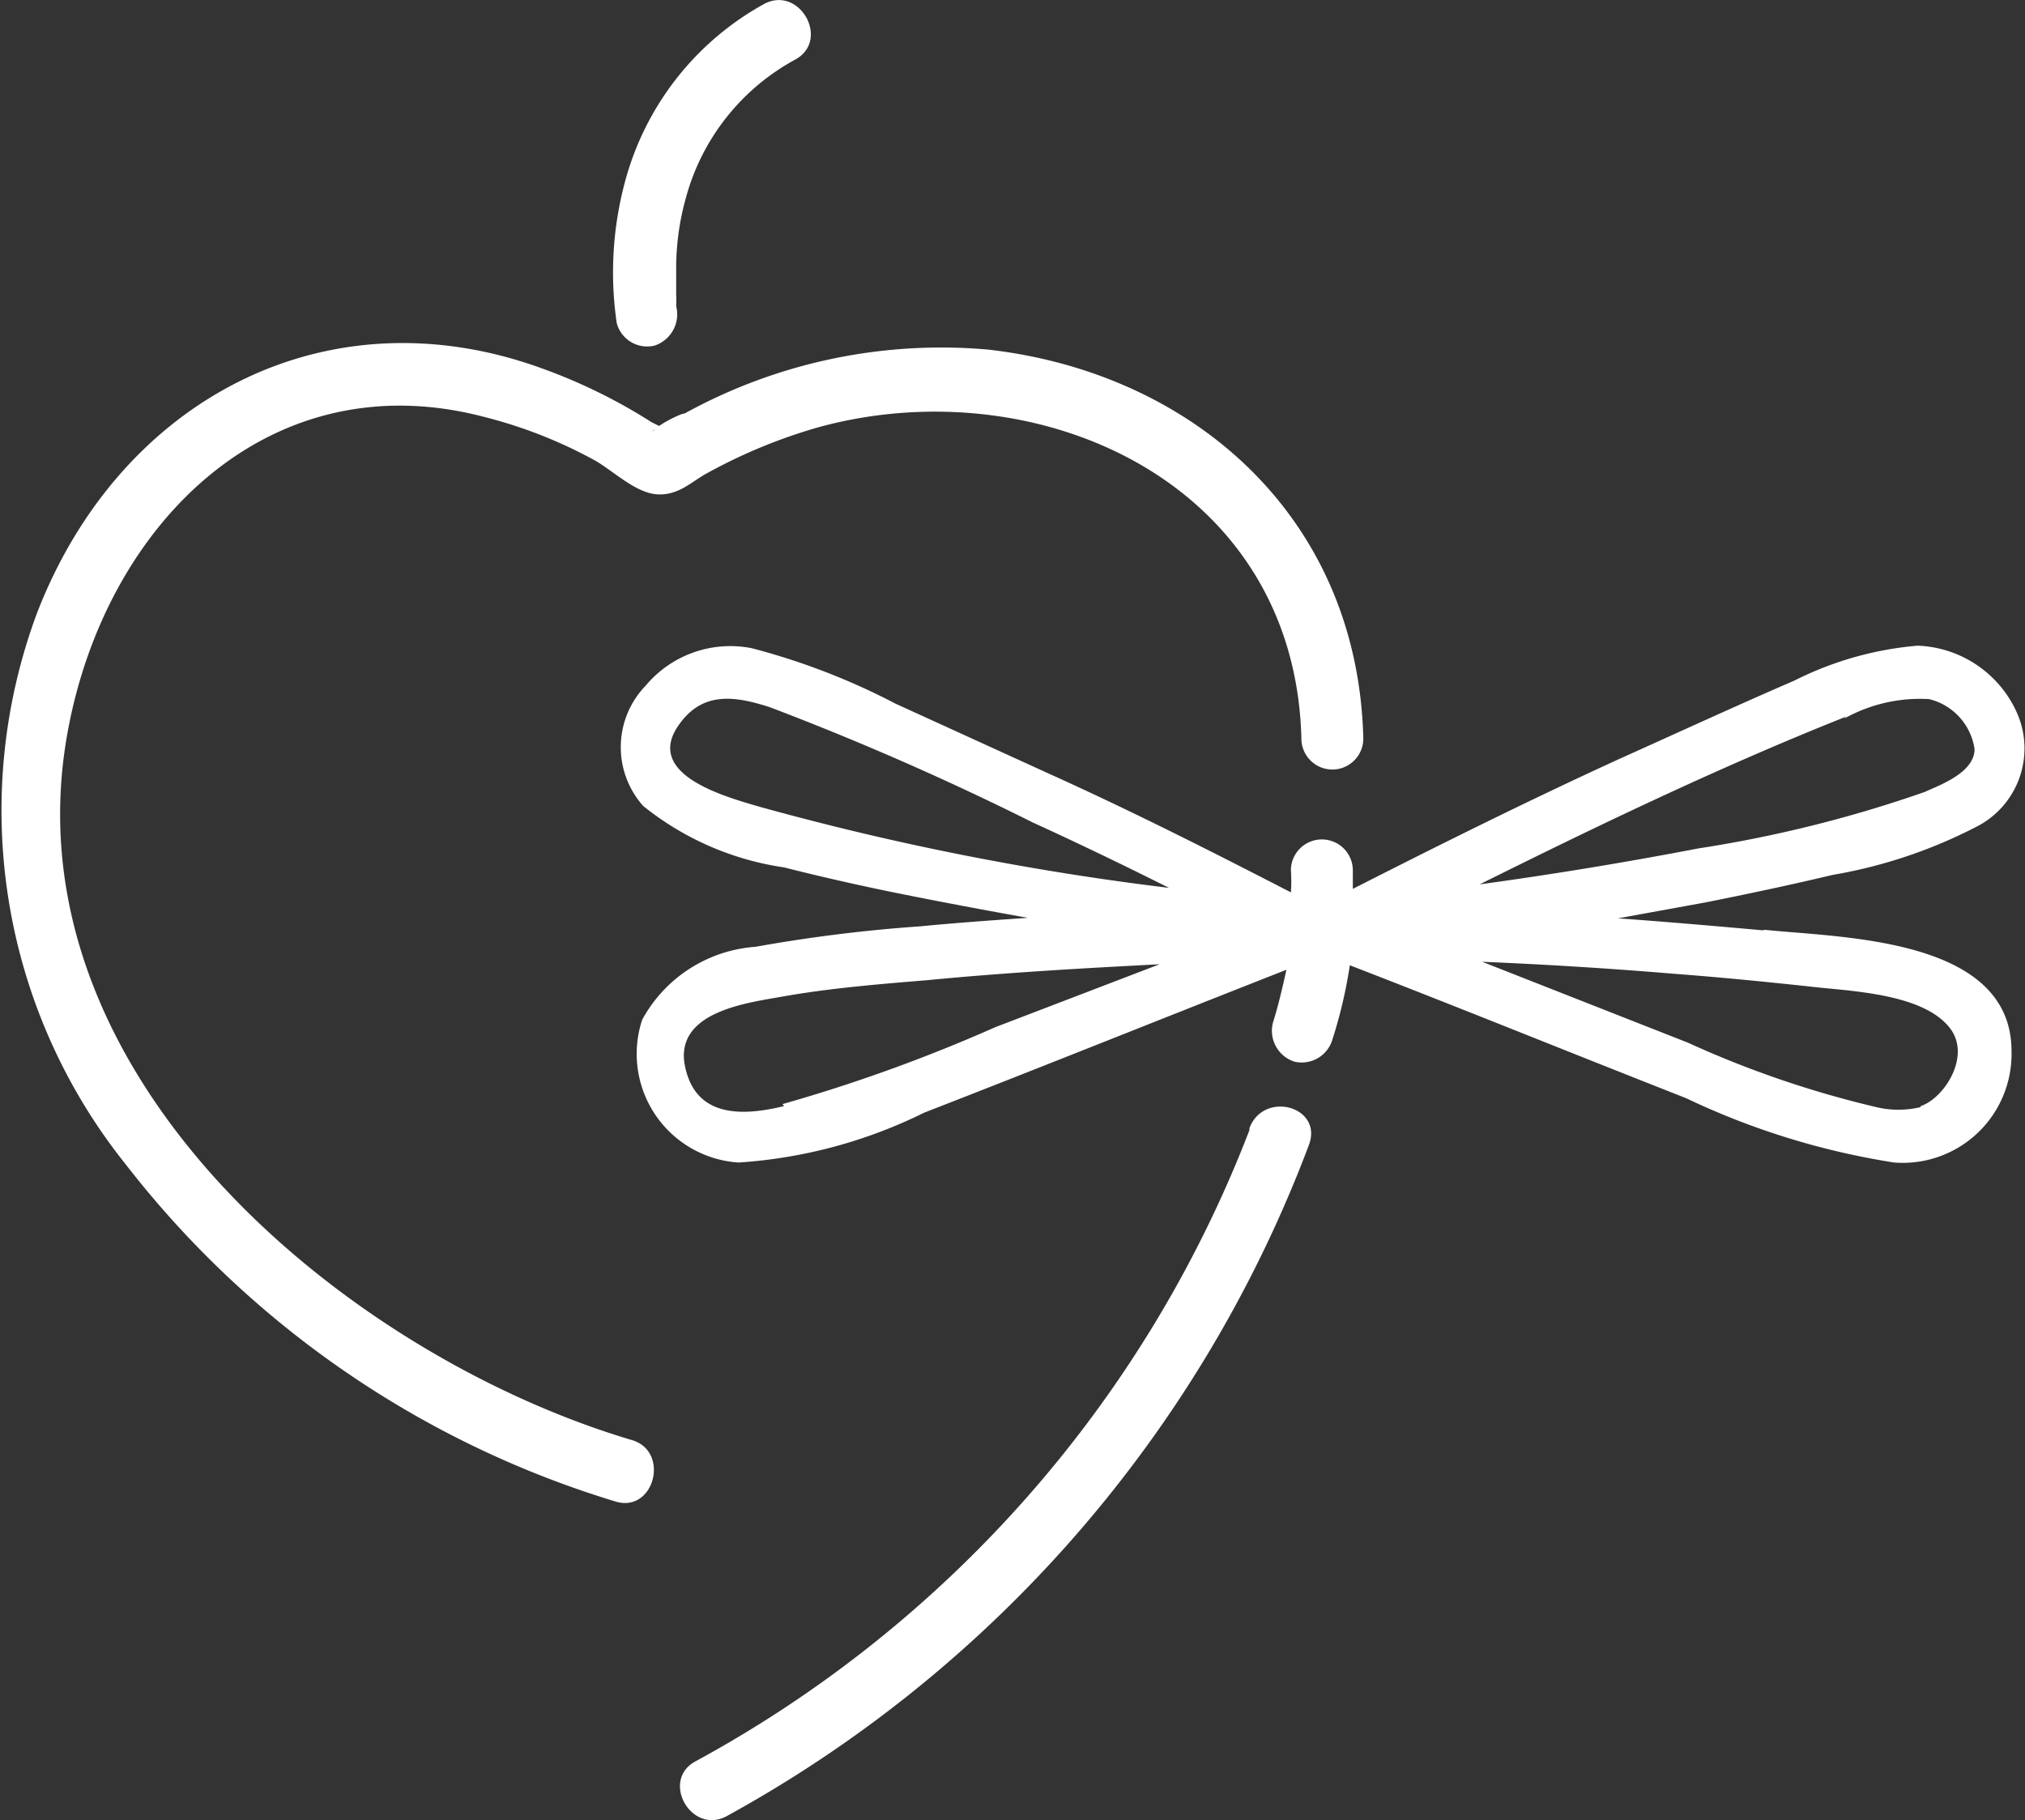
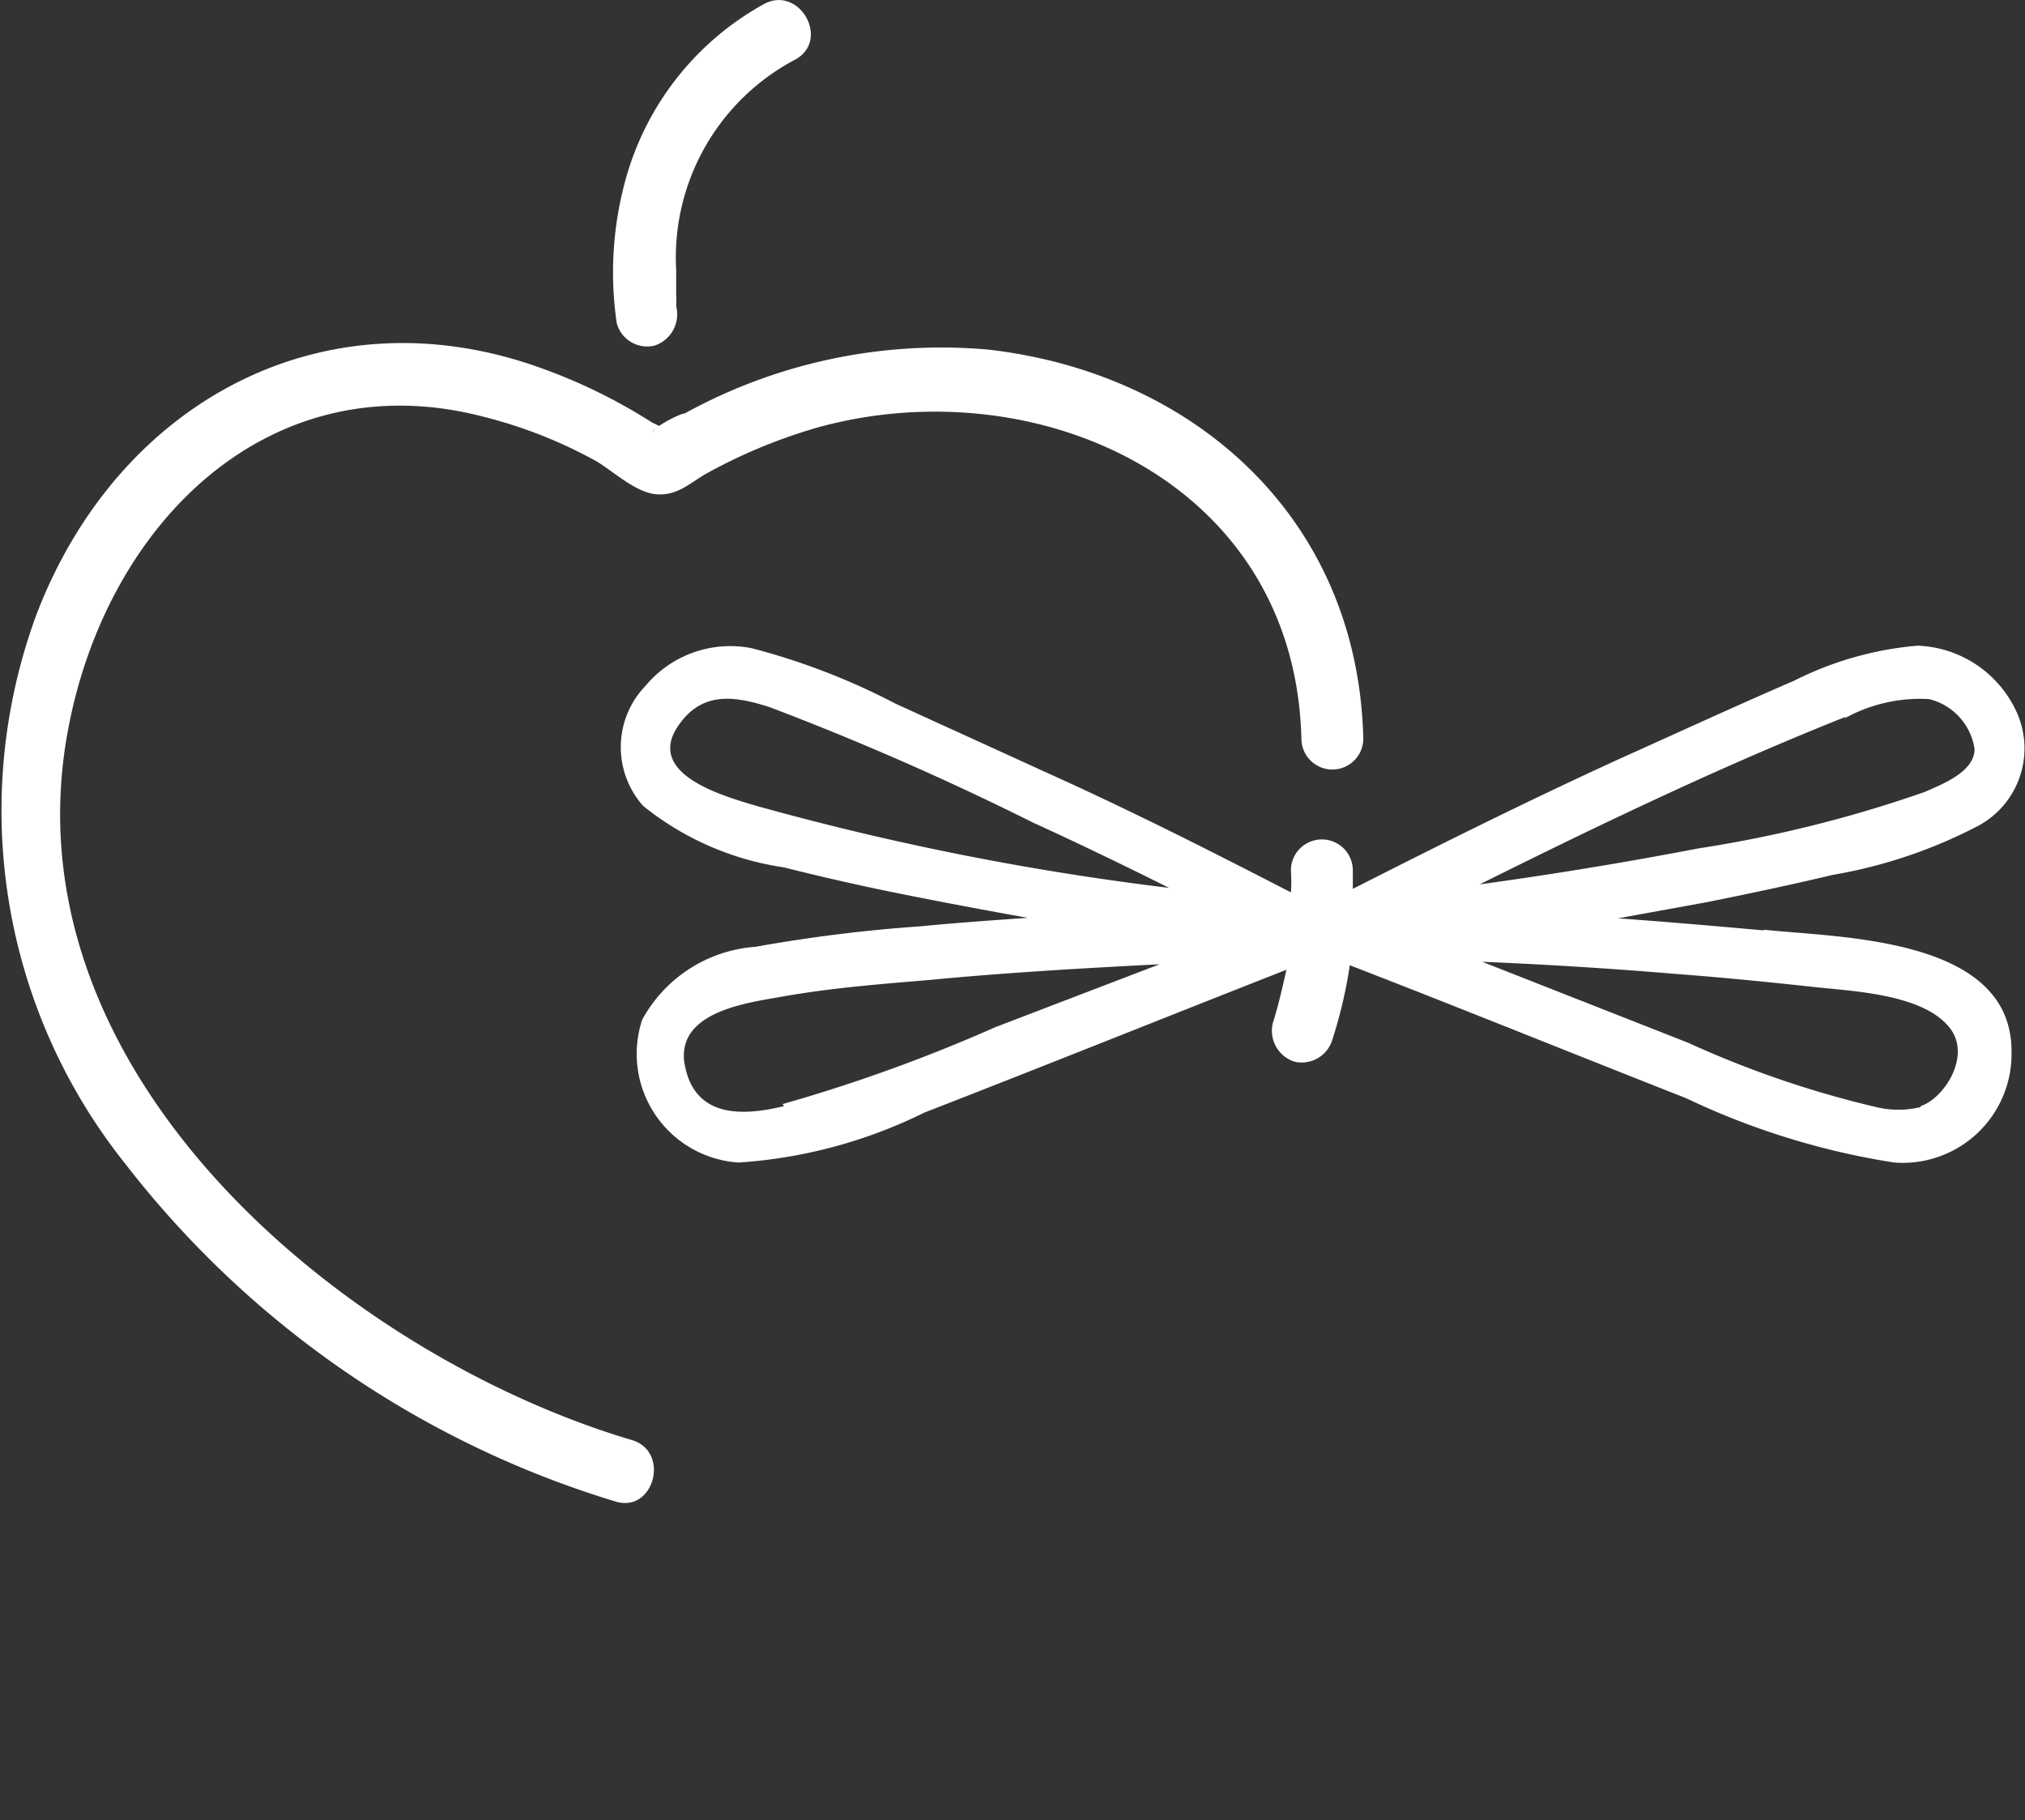
<svg xmlns="http://www.w3.org/2000/svg" id="Capa_12" data-name="Capa 12" viewBox="0 0 40.55 36.45">
  <rect x="0" y="0" width="40.55" height="36.45" fill="#333333" stroke="none" />
  <defs>
    <style>.cls-1{fill:#fff;}</style>
  </defs>
  <title>icono4</title>
-   <path class="cls-1" d="M26.09,29A24.31,24.31,0,0,1,15,41.64c-.71.38-.09,1.48.62,1.1A25.63,25.63,0,0,0,27.28,29.3c.29-.77-.9-1.1-1.19-.34" transform="translate(-1.07 -6.37)" />
  <path class="cls-1" d="M36.37,25c-1-.09-1.93-.17-2.9-.24l1.76-.32c.85-.17,1.7-.35,2.54-.55a9.86,9.86,0,0,0,2.85-.95,1.76,1.76,0,0,0,.85-2.27,2.27,2.27,0,0,0-2-1.37A6.74,6.74,0,0,0,37,20c-1.18.51-2.35,1.05-3.53,1.58-1.79.82-3.56,1.7-5.31,2.59V23.8a.62.62,0,1,0-1.24,0,3.23,3.23,0,0,1,0,.44c-1.59-.82-3.19-1.63-4.83-2.37L19,20.46a13.61,13.61,0,0,0-2.88-1.11A2.21,2.21,0,0,0,14,20.1a1.77,1.77,0,0,0-.05,2.41,5.84,5.84,0,0,0,2.82,1.23c.79.2,1.59.38,2.39.54s1.65.32,2.49.47c-.72.05-1.43.1-2.15.17a30.66,30.66,0,0,0-3.3.41,2.81,2.81,0,0,0-2.27,1.46,2.18,2.18,0,0,0,1.93,2.86,9.82,9.82,0,0,0,3.72-1c2.42-.94,4.83-1.91,7.25-2.86-.08.36-.16.71-.27,1.06a.65.65,0,0,0,.43.78.64.64,0,0,0,.76-.44,9.49,9.49,0,0,0,.35-1.49c2.25.87,4.49,1.78,6.73,2.66A15.09,15.09,0,0,0,39,29.65a2.18,2.18,0,0,0,2.35-2.23c0-2.28-3.42-2.27-4.94-2.43M38,20.76a3.11,3.11,0,0,1,1.7-.39,1.21,1.21,0,0,1,.91,1c0,.47-.69.72-1,.86a25.44,25.44,0,0,1-4.53,1.13q-2.19.42-4.38.72c2.41-1.2,4.85-2.37,7.34-3.36M16.26,22.52c-.68-.2-2.34-.65-1.57-1.67.48-.65,1.13-.53,1.79-.32a57.23,57.23,0,0,1,5.27,2.31c.92.42,1.83.86,2.73,1.31a55.6,55.6,0,0,1-8.22-1.63m.51,6c-.82.2-1.83.26-2-.9-.11-1,1.28-1.17,1.95-1.29.95-.17,1.93-.25,2.9-.33,1.55-.15,3.11-.24,4.67-.32L21,26.94a32.32,32.32,0,0,1-4.26,1.54m22.79.06a1.9,1.9,0,0,1-.89,0,20.22,20.22,0,0,1-3.77-1.29l-4.12-1.62q1.92.08,3.84.24c.92.07,1.84.16,2.76.26.77.09,2.27.13,2.79.86.39.56-.15,1.38-.61,1.53" transform="translate(-1.07 -6.37)" />
  <path class="cls-1" d="M28.37,21.16c-.11-4.46-3.44-7.33-7.52-7.79a10.65,10.65,0,0,0-6.07,1.28c-.09,0-.6.26-.65.38.1-.25.41.24.31,0,0-.06-.28-.18-.33-.21a11,11,0,0,0-2.18-1.07c-4.3-1.57-8.46.6-10.12,4.9A11.34,11.34,0,0,0,3.59,29.69a19.6,19.6,0,0,0,9.81,6.75c.77.23,1.09-1,.33-1.23C8,33.51,1.15,27.87,2.43,21c.77-4.16,4.05-7.41,8.34-6.28A9.35,9.35,0,0,1,13,15.6c.36.21.81.65,1.24.67s.68-.26,1-.43a10.67,10.67,0,0,1,2.24-.92C21.83,13.74,27,16,27.13,21.16a.62.62,0,0,0,1.24,0" transform="translate(-1.07 -6.37)" />
-   <path class="cls-1" d="M14.61,12.5c0,.26,0,.05,0,0a1.8,1.8,0,0,0,0-.22c0-.17,0-.34,0-.51a5.23,5.23,0,0,1,.19-1.42A4.48,4.48,0,0,1,17,7.56c.7-.39.08-1.49-.63-1.11a5.76,5.76,0,0,0-2.76,3.47,7,7,0,0,0-.19,2.92.63.63,0,0,0,.76.45.66.66,0,0,0,.43-.79" transform="translate(-1.07 -6.37)" />
+   <path class="cls-1" d="M14.61,12.5c0,.26,0,.05,0,0a1.8,1.8,0,0,0,0-.22c0-.17,0-.34,0-.51A4.48,4.48,0,0,1,17,7.56c.7-.39.08-1.49-.63-1.11a5.76,5.76,0,0,0-2.76,3.47,7,7,0,0,0-.19,2.92.63.63,0,0,0,.76.45.66.66,0,0,0,.43-.79" transform="translate(-1.07 -6.37)" />
</svg>